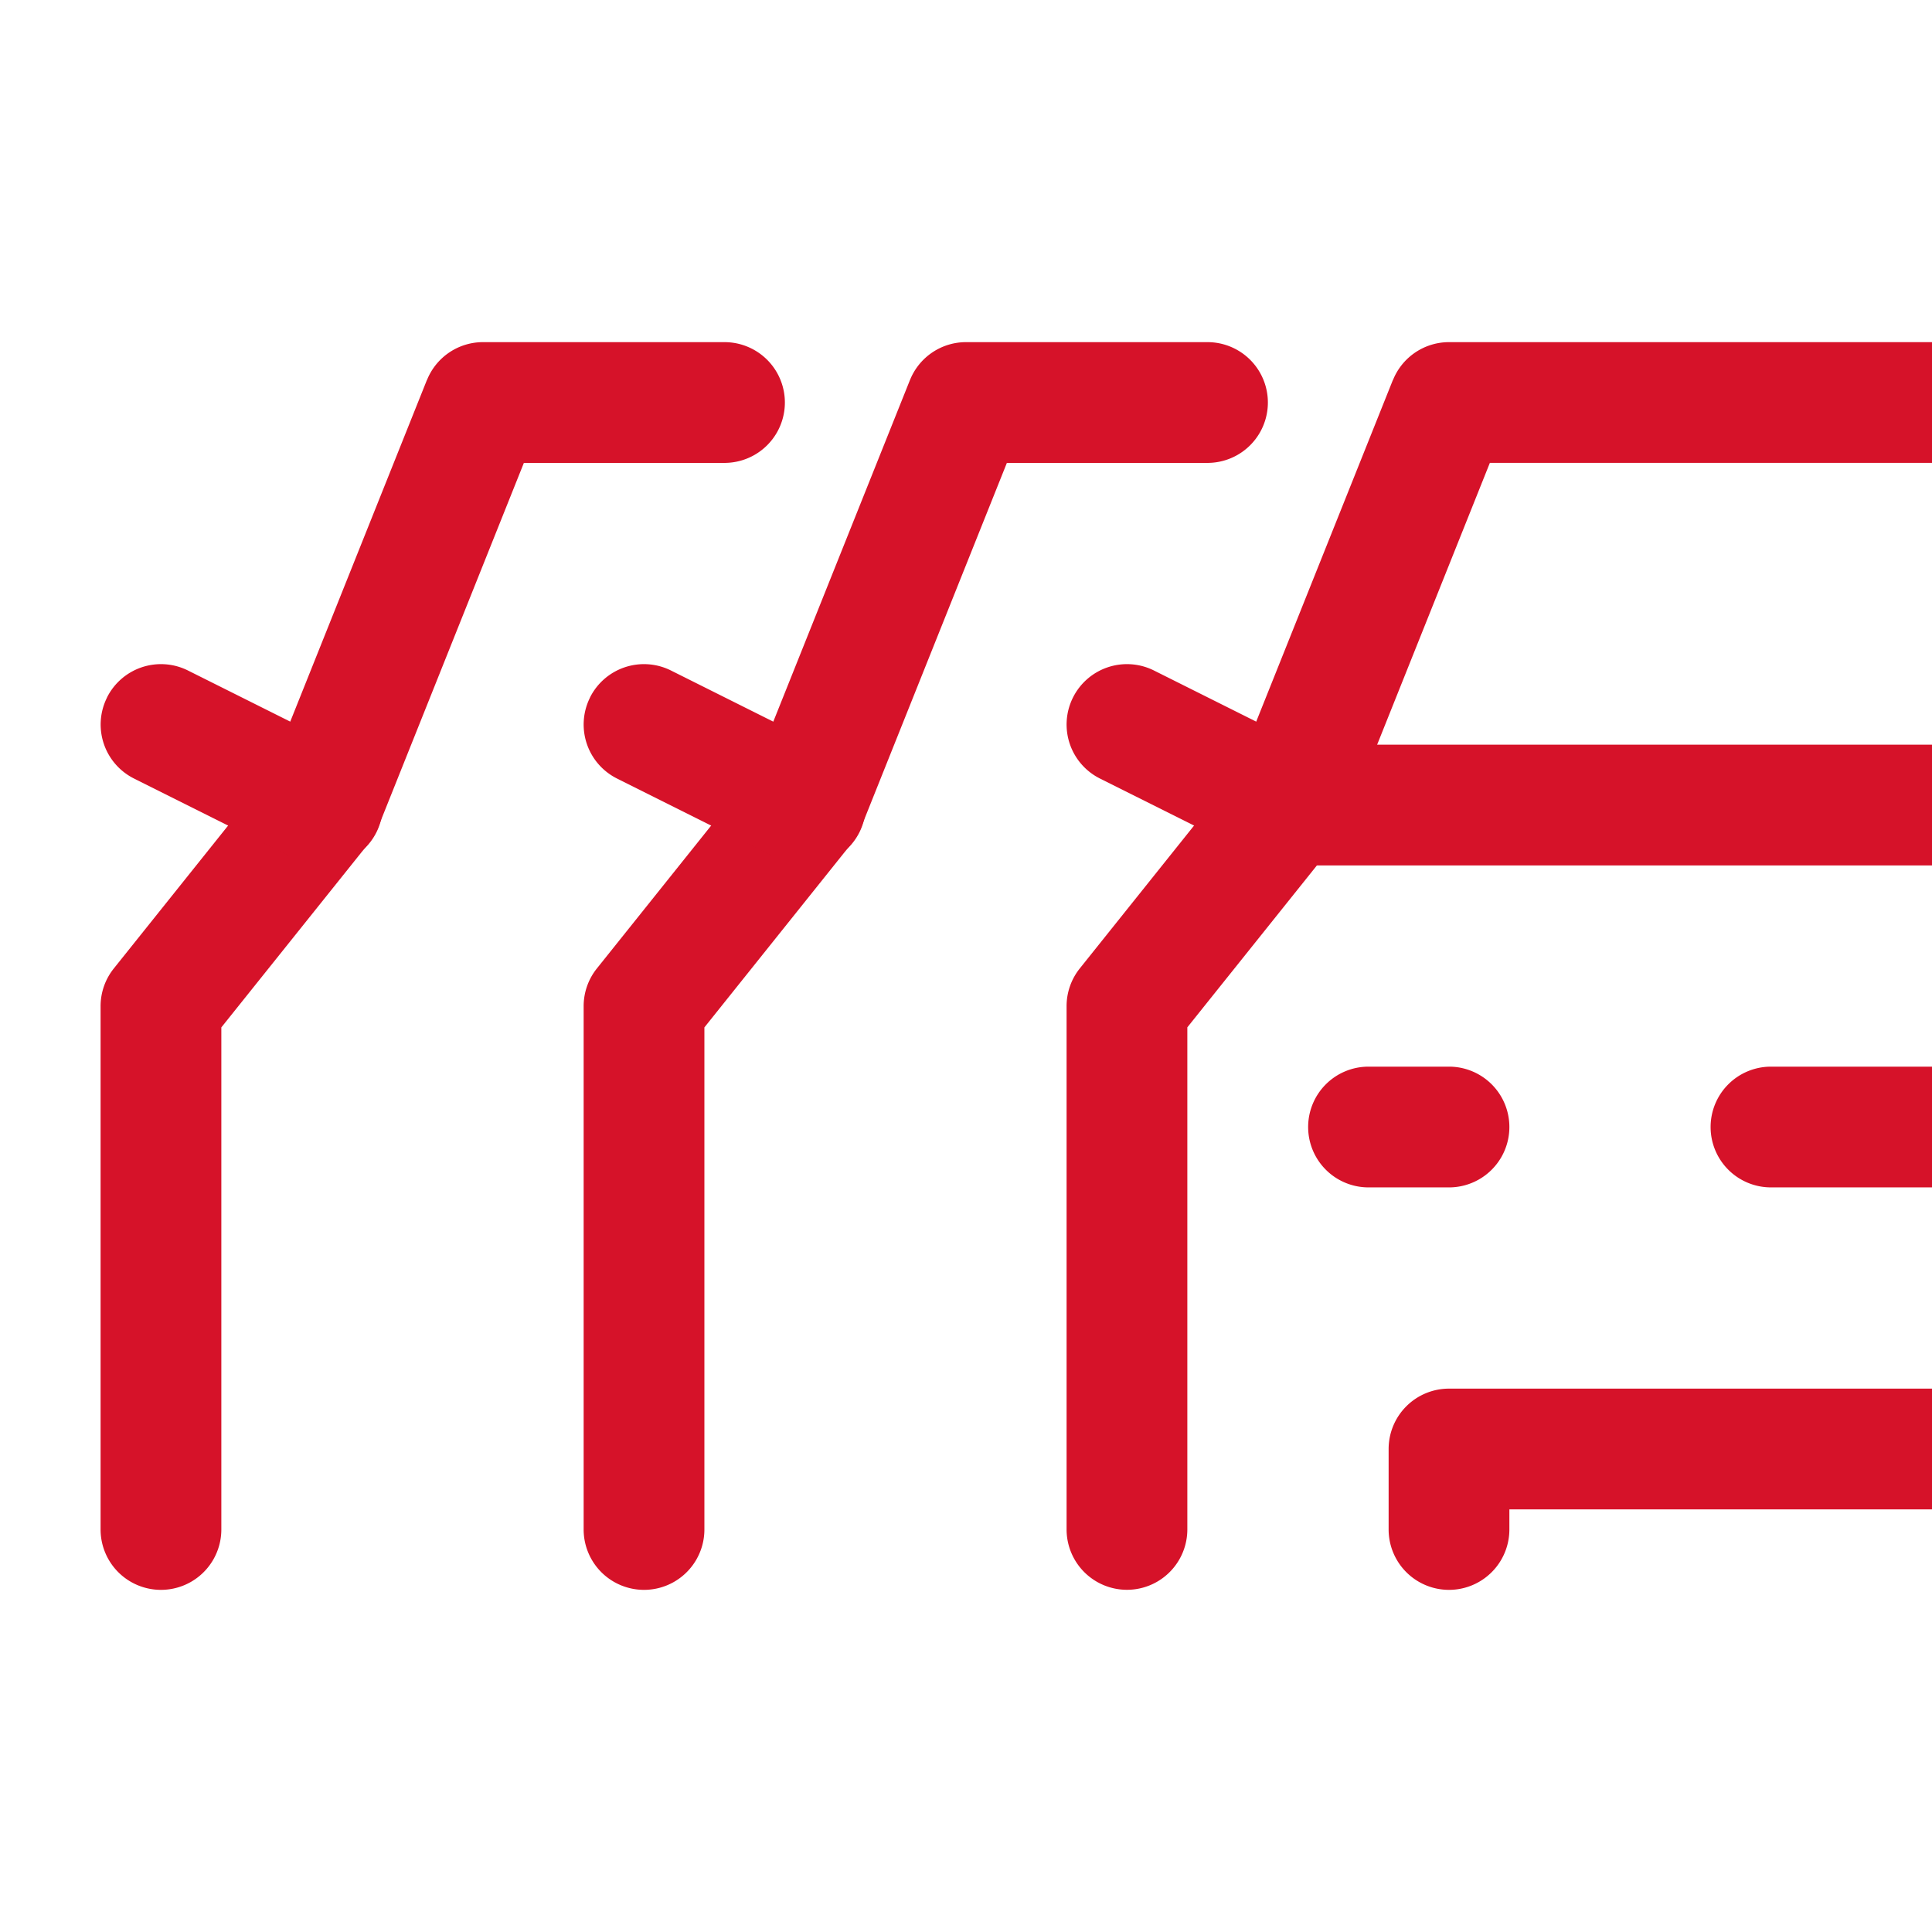
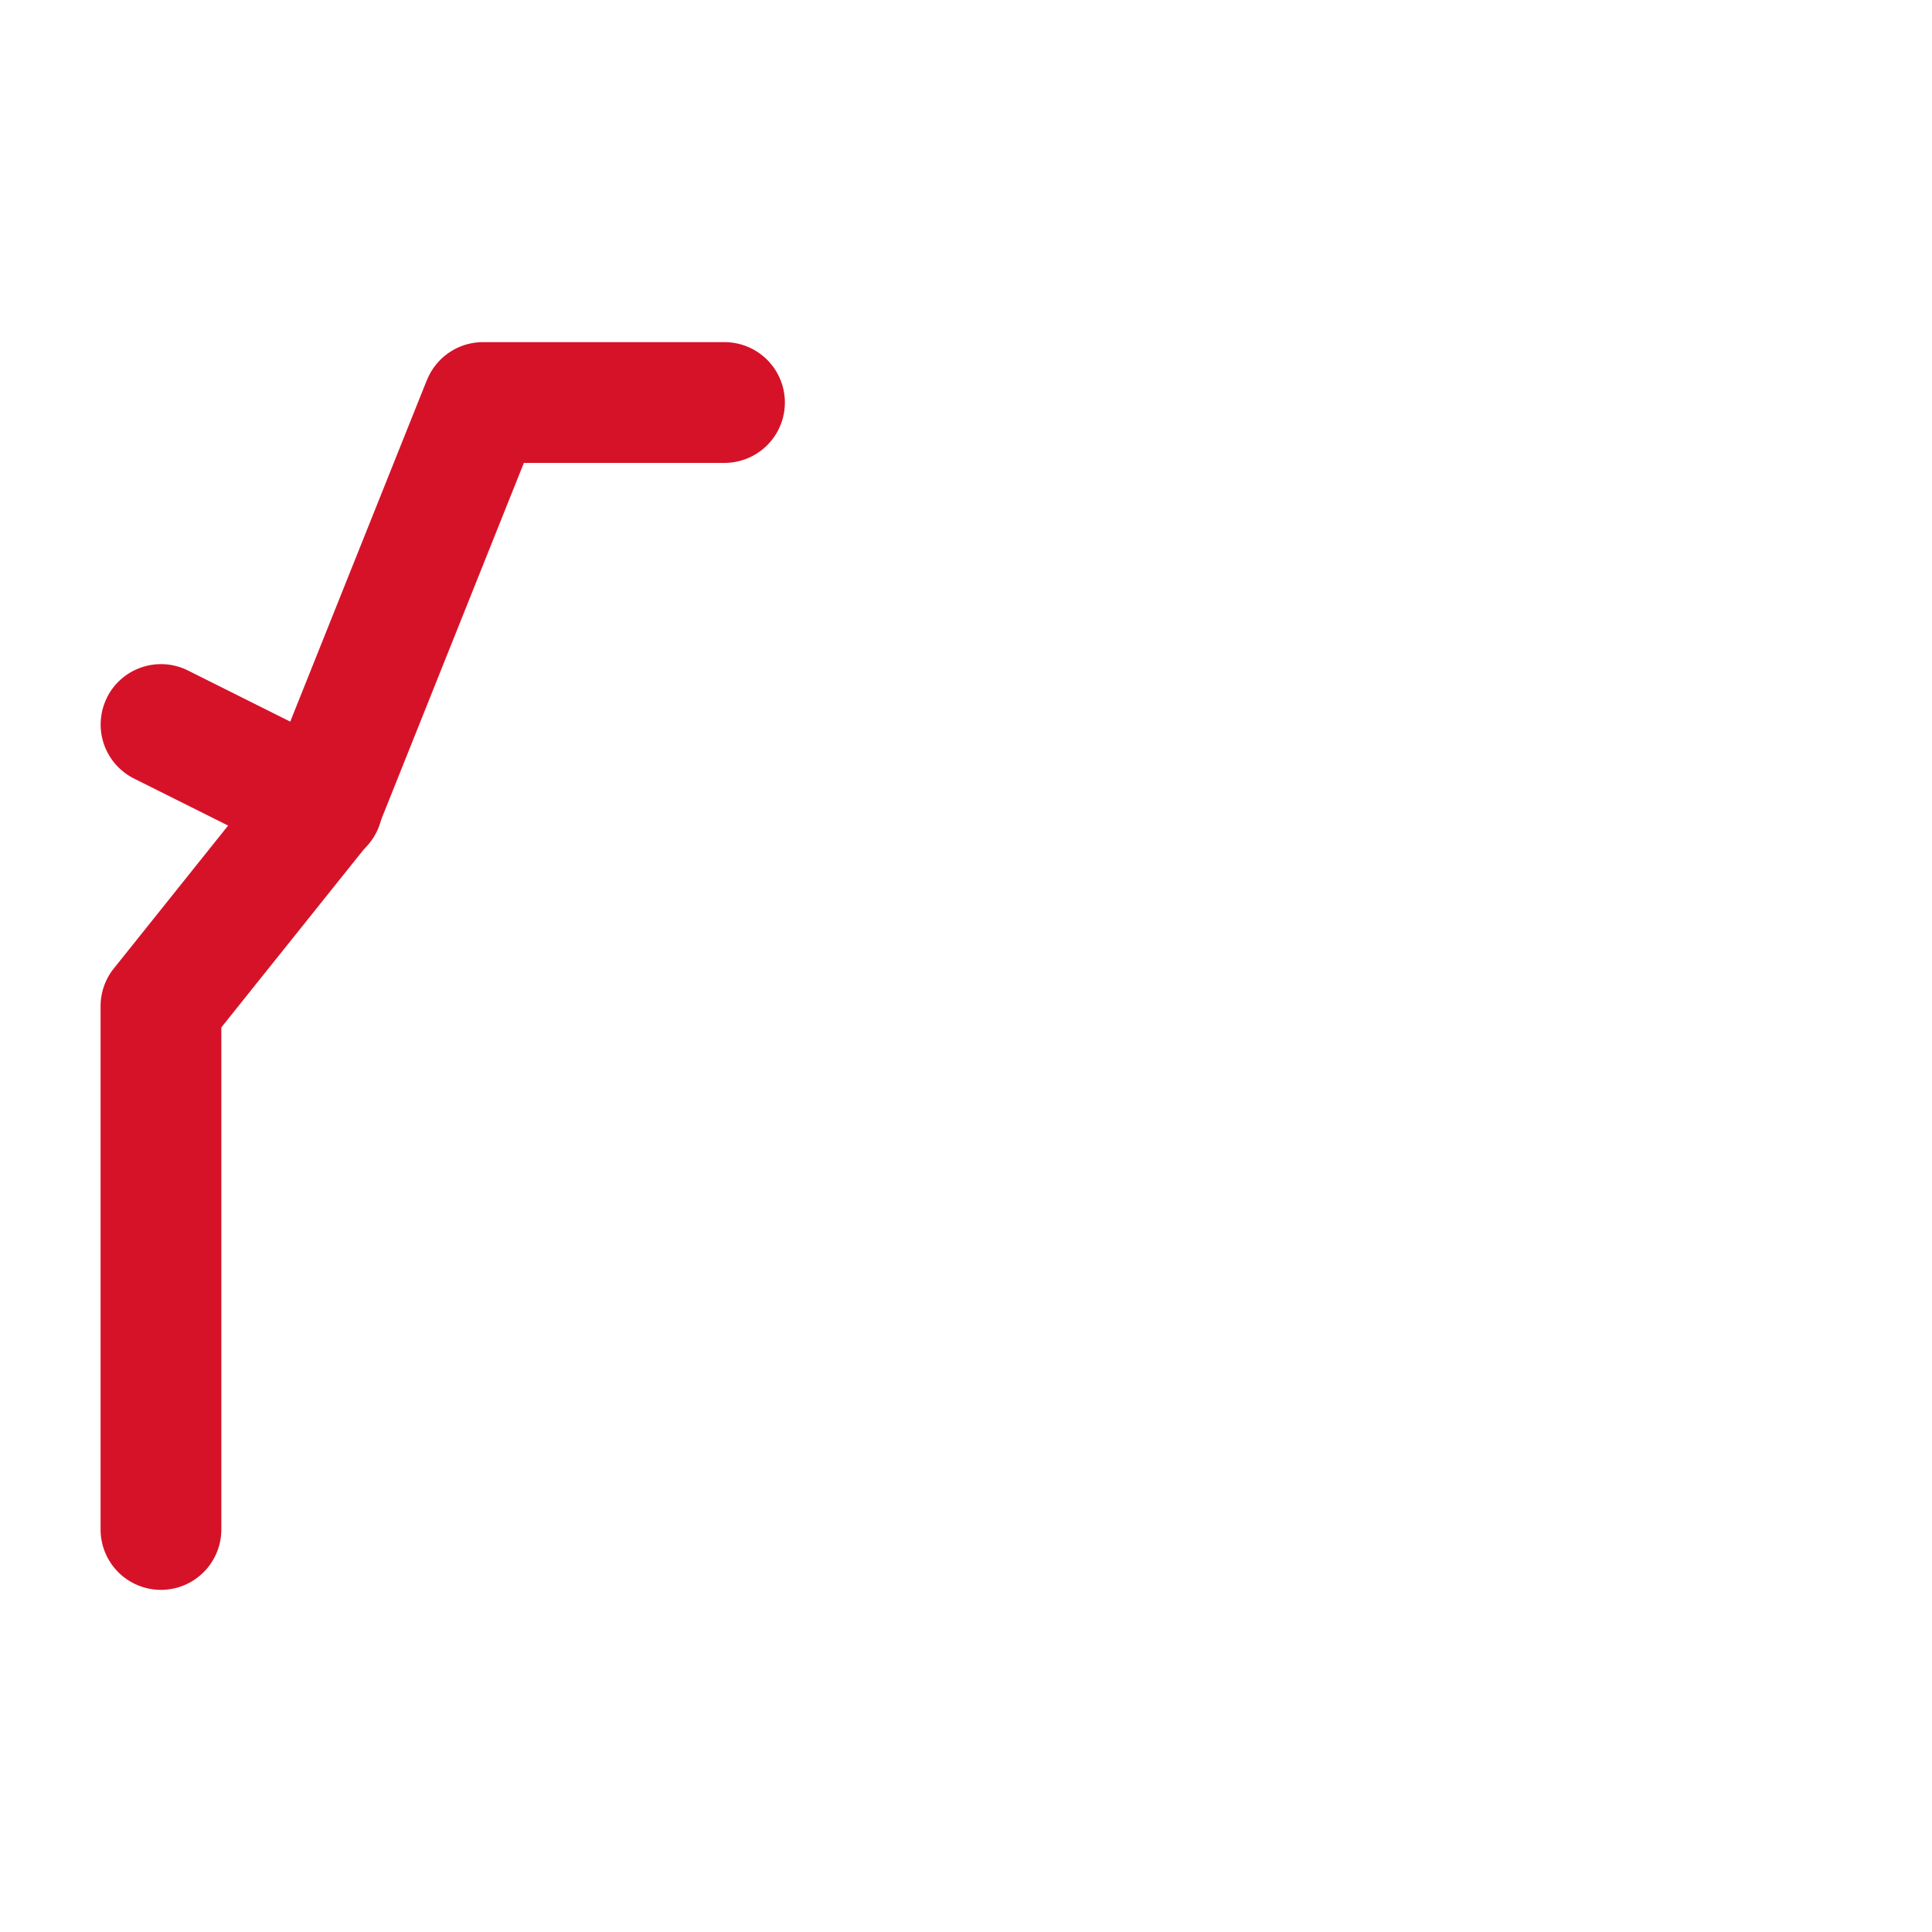
<svg xmlns="http://www.w3.org/2000/svg" xmlns:xlink="http://www.w3.org/1999/xlink" width="32" height="32" fill="none">
  <g clip-path="url(#A)" fill-rule="evenodd" fill="#d61229">
    <path d="M7.072 6.295A1 1 0 0 1 8 5.667h4a1 1 0 1 1 0 2H8.677l-2.415 6.038a1 1 0 0 1-.148.253l-2.448 3.059v8.316a1 1 0 0 1-2 0v-8.667a1 1 0 0 1 .219-.625l2.574-3.218 2.612-6.529z" />
    <use xlink:href="#B" />
-     <path d="M15.072 6.295A1 1 0 0 1 16 5.667h4a1 1 0 1 1 0 2h-3.323l-2.415 6.038a1 1 0 0 1-.148.253l-2.447 3.059v8.316a1 1 0 1 1-2 0v-8.667a1 1 0 0 1 .219-.625l2.574-3.218 2.612-6.529z" />
-     <path d="M9.772 11.553a1 1 0 0 1 1.342-.447l2.667 1.333a1 1 0 1 1-.894 1.789l-2.667-1.333a1 1 0 0 1-.447-1.342zm13.3-5.258A1 1 0 0 1 24 5.667h16a1 1 0 0 1 .928.629l2.59 6.476 2.521 2.522a1 1 0 0 1 .293.707v9.333a1 1 0 1 1-2 0v-8.919L41.96 14.04a1 1 0 0 1-.221-.336l-2.415-6.038H24.677l-2.415 6.038a1 1 0 0 1-.148.253l-2.448 3.059v8.316a1 1 0 1 1-2 0v-8.667a1 1 0 0 1 .219-.625l2.574-3.218 2.612-6.529zM23 24a1 1 0 0 1 1-1h16a1 1 0 0 1 1 1v1.333a1 1 0 1 1-2 0V25H25v.333a1 1 0 1 1-2 0V24zm-1.333-5.333a1 1 0 0 1 1-1H24a1 1 0 1 1 0 2h-1.333a1 1 0 0 1-1-1z" />
-     <path d="M28.333 18.667a1 1 0 0 1 1-1h5.333a1 1 0 1 1 0 2h-5.333a1 1 0 0 1-1-1zm-10.561-7.114a1 1 0 0 1 1.342-.447l2.456 1.228h20.861l2.456-1.228a1 1 0 1 1 .894 1.789l-2.667 1.333a1 1 0 0 1-.447.106H21.333a1 1 0 0 1-.447-.106l-2.667-1.333a1 1 0 0 1-.447-1.342z" />
  </g>
  <defs>
    <clipPath id="A">
      <path fill="#fff" d="M0 0h32v32H0z" />
    </clipPath>
    <path id="B" d="M1.772 11.553a1 1 0 0 1 1.342-.447l2.667 1.333a1 1 0 1 1-.894 1.789l-2.667-1.333a1 1 0 0 1-.447-1.342z" />
  </defs>
</svg>